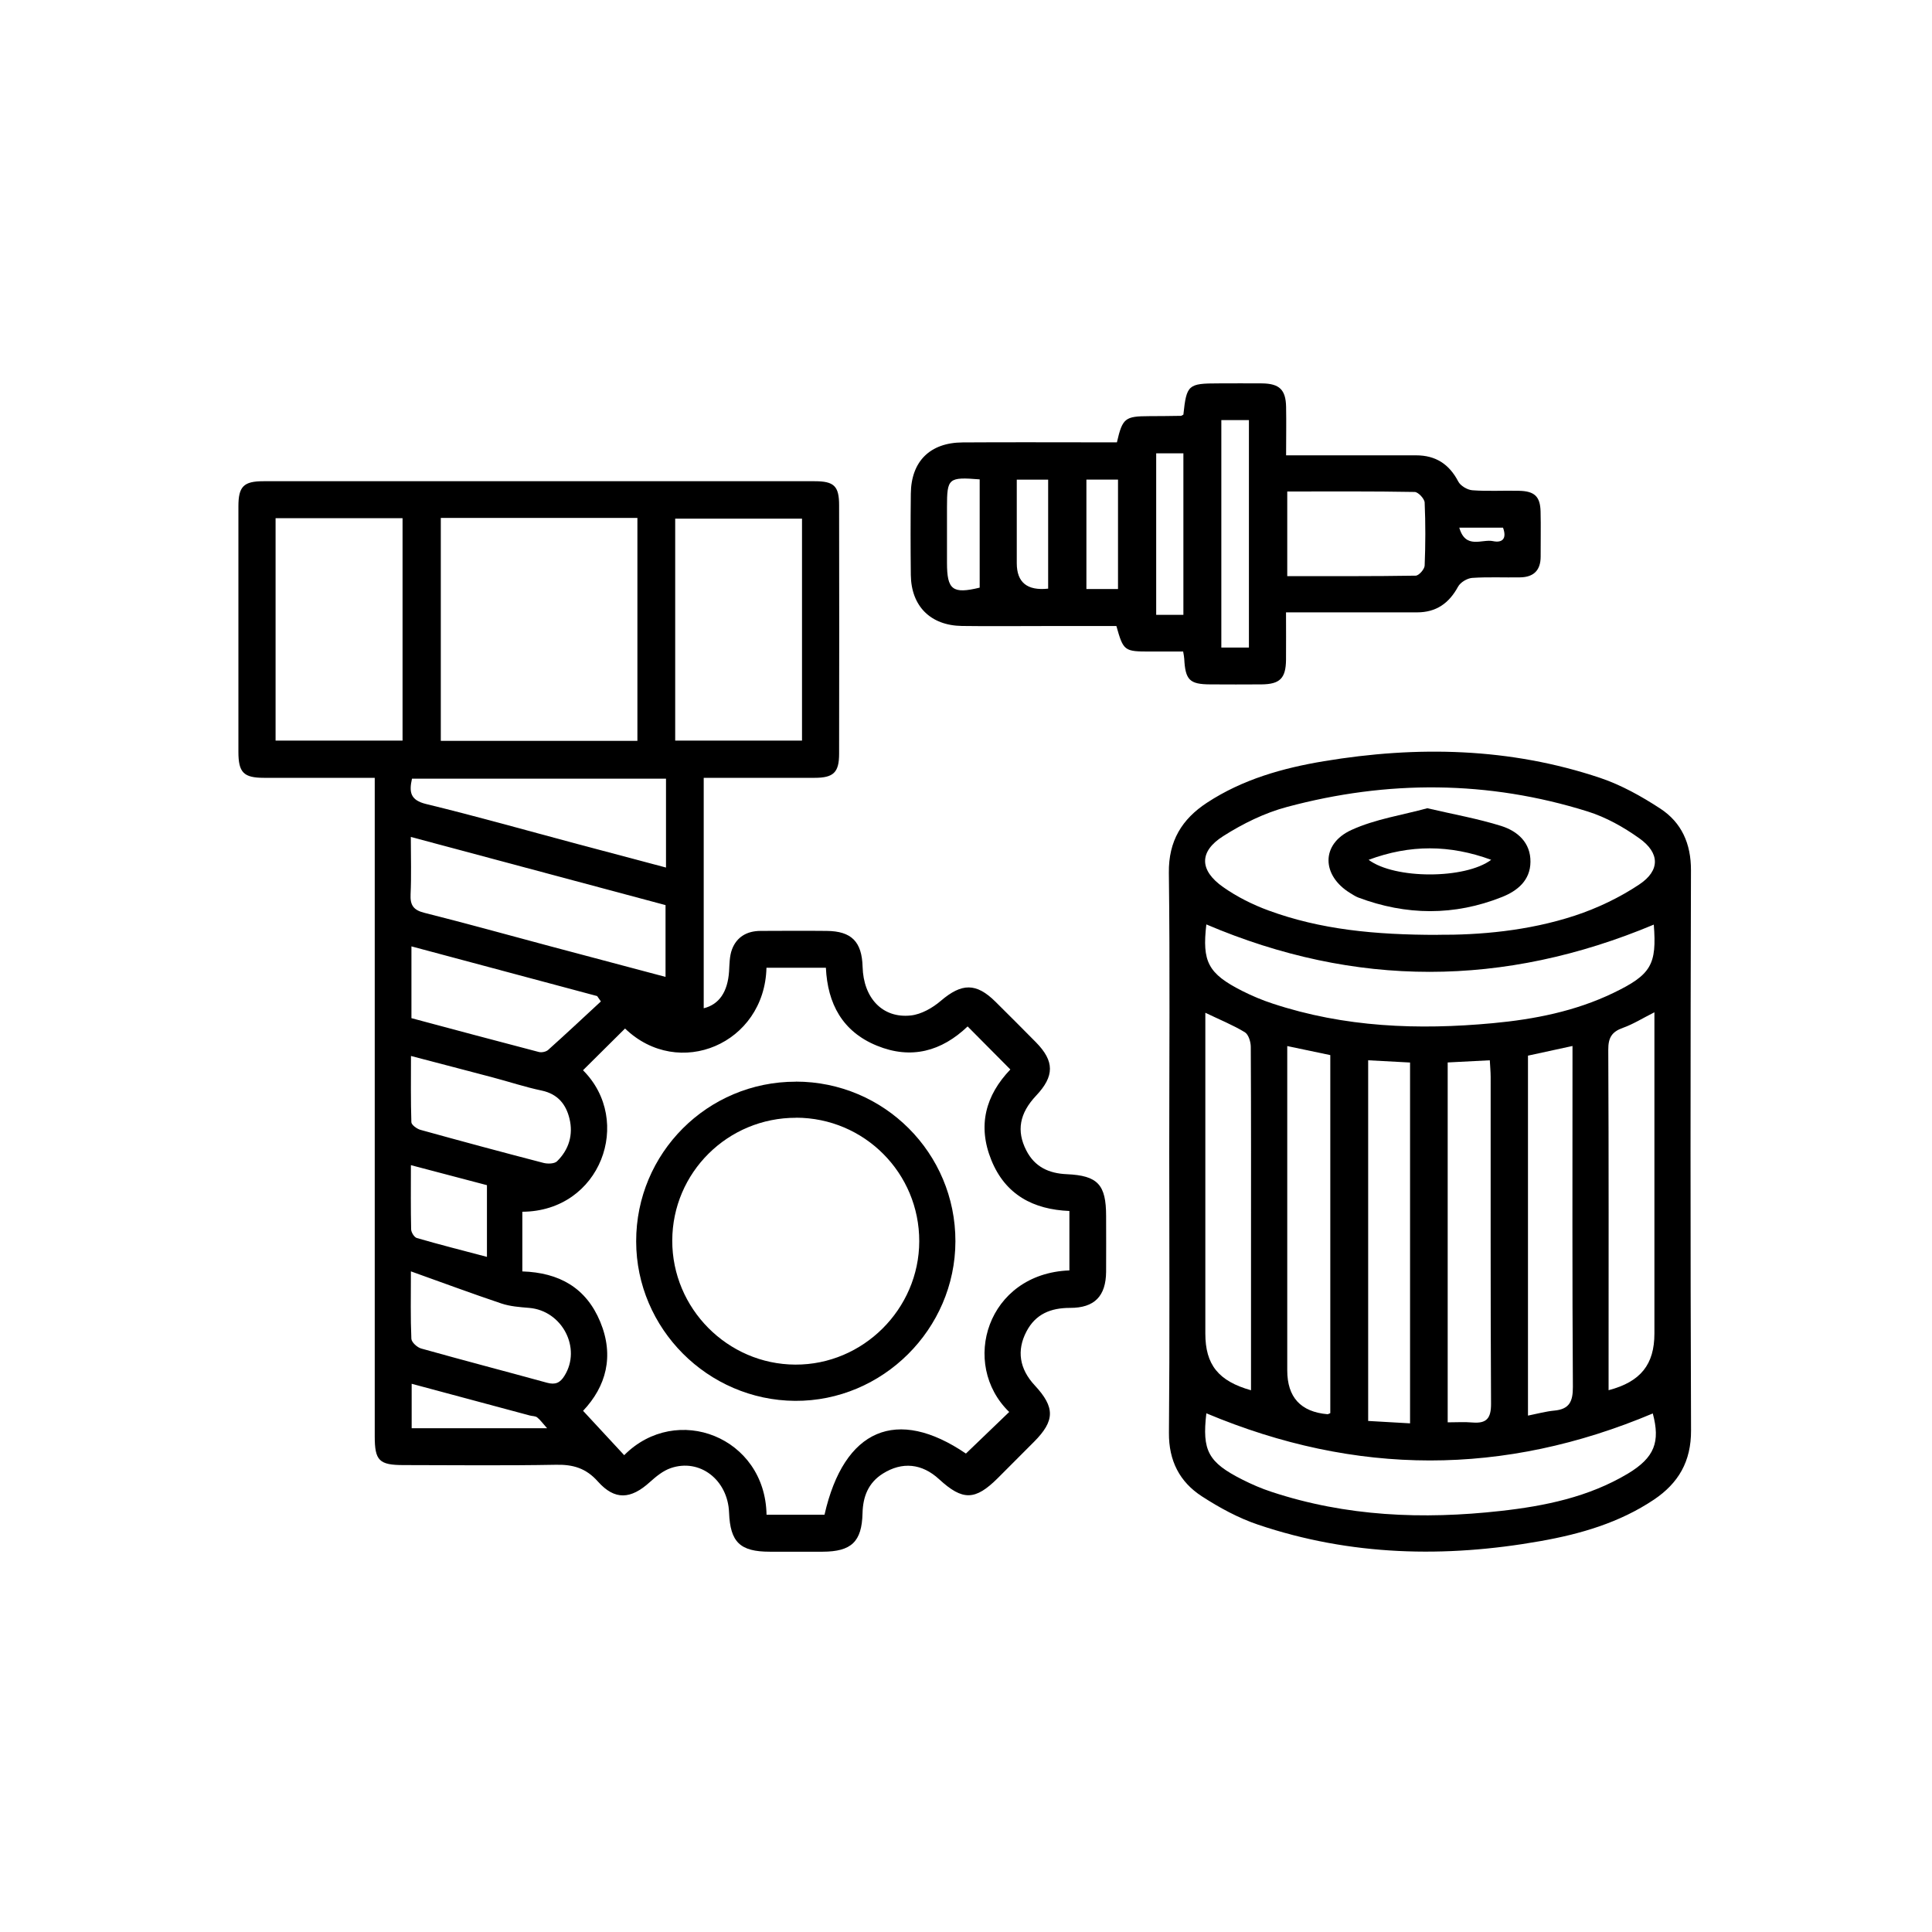
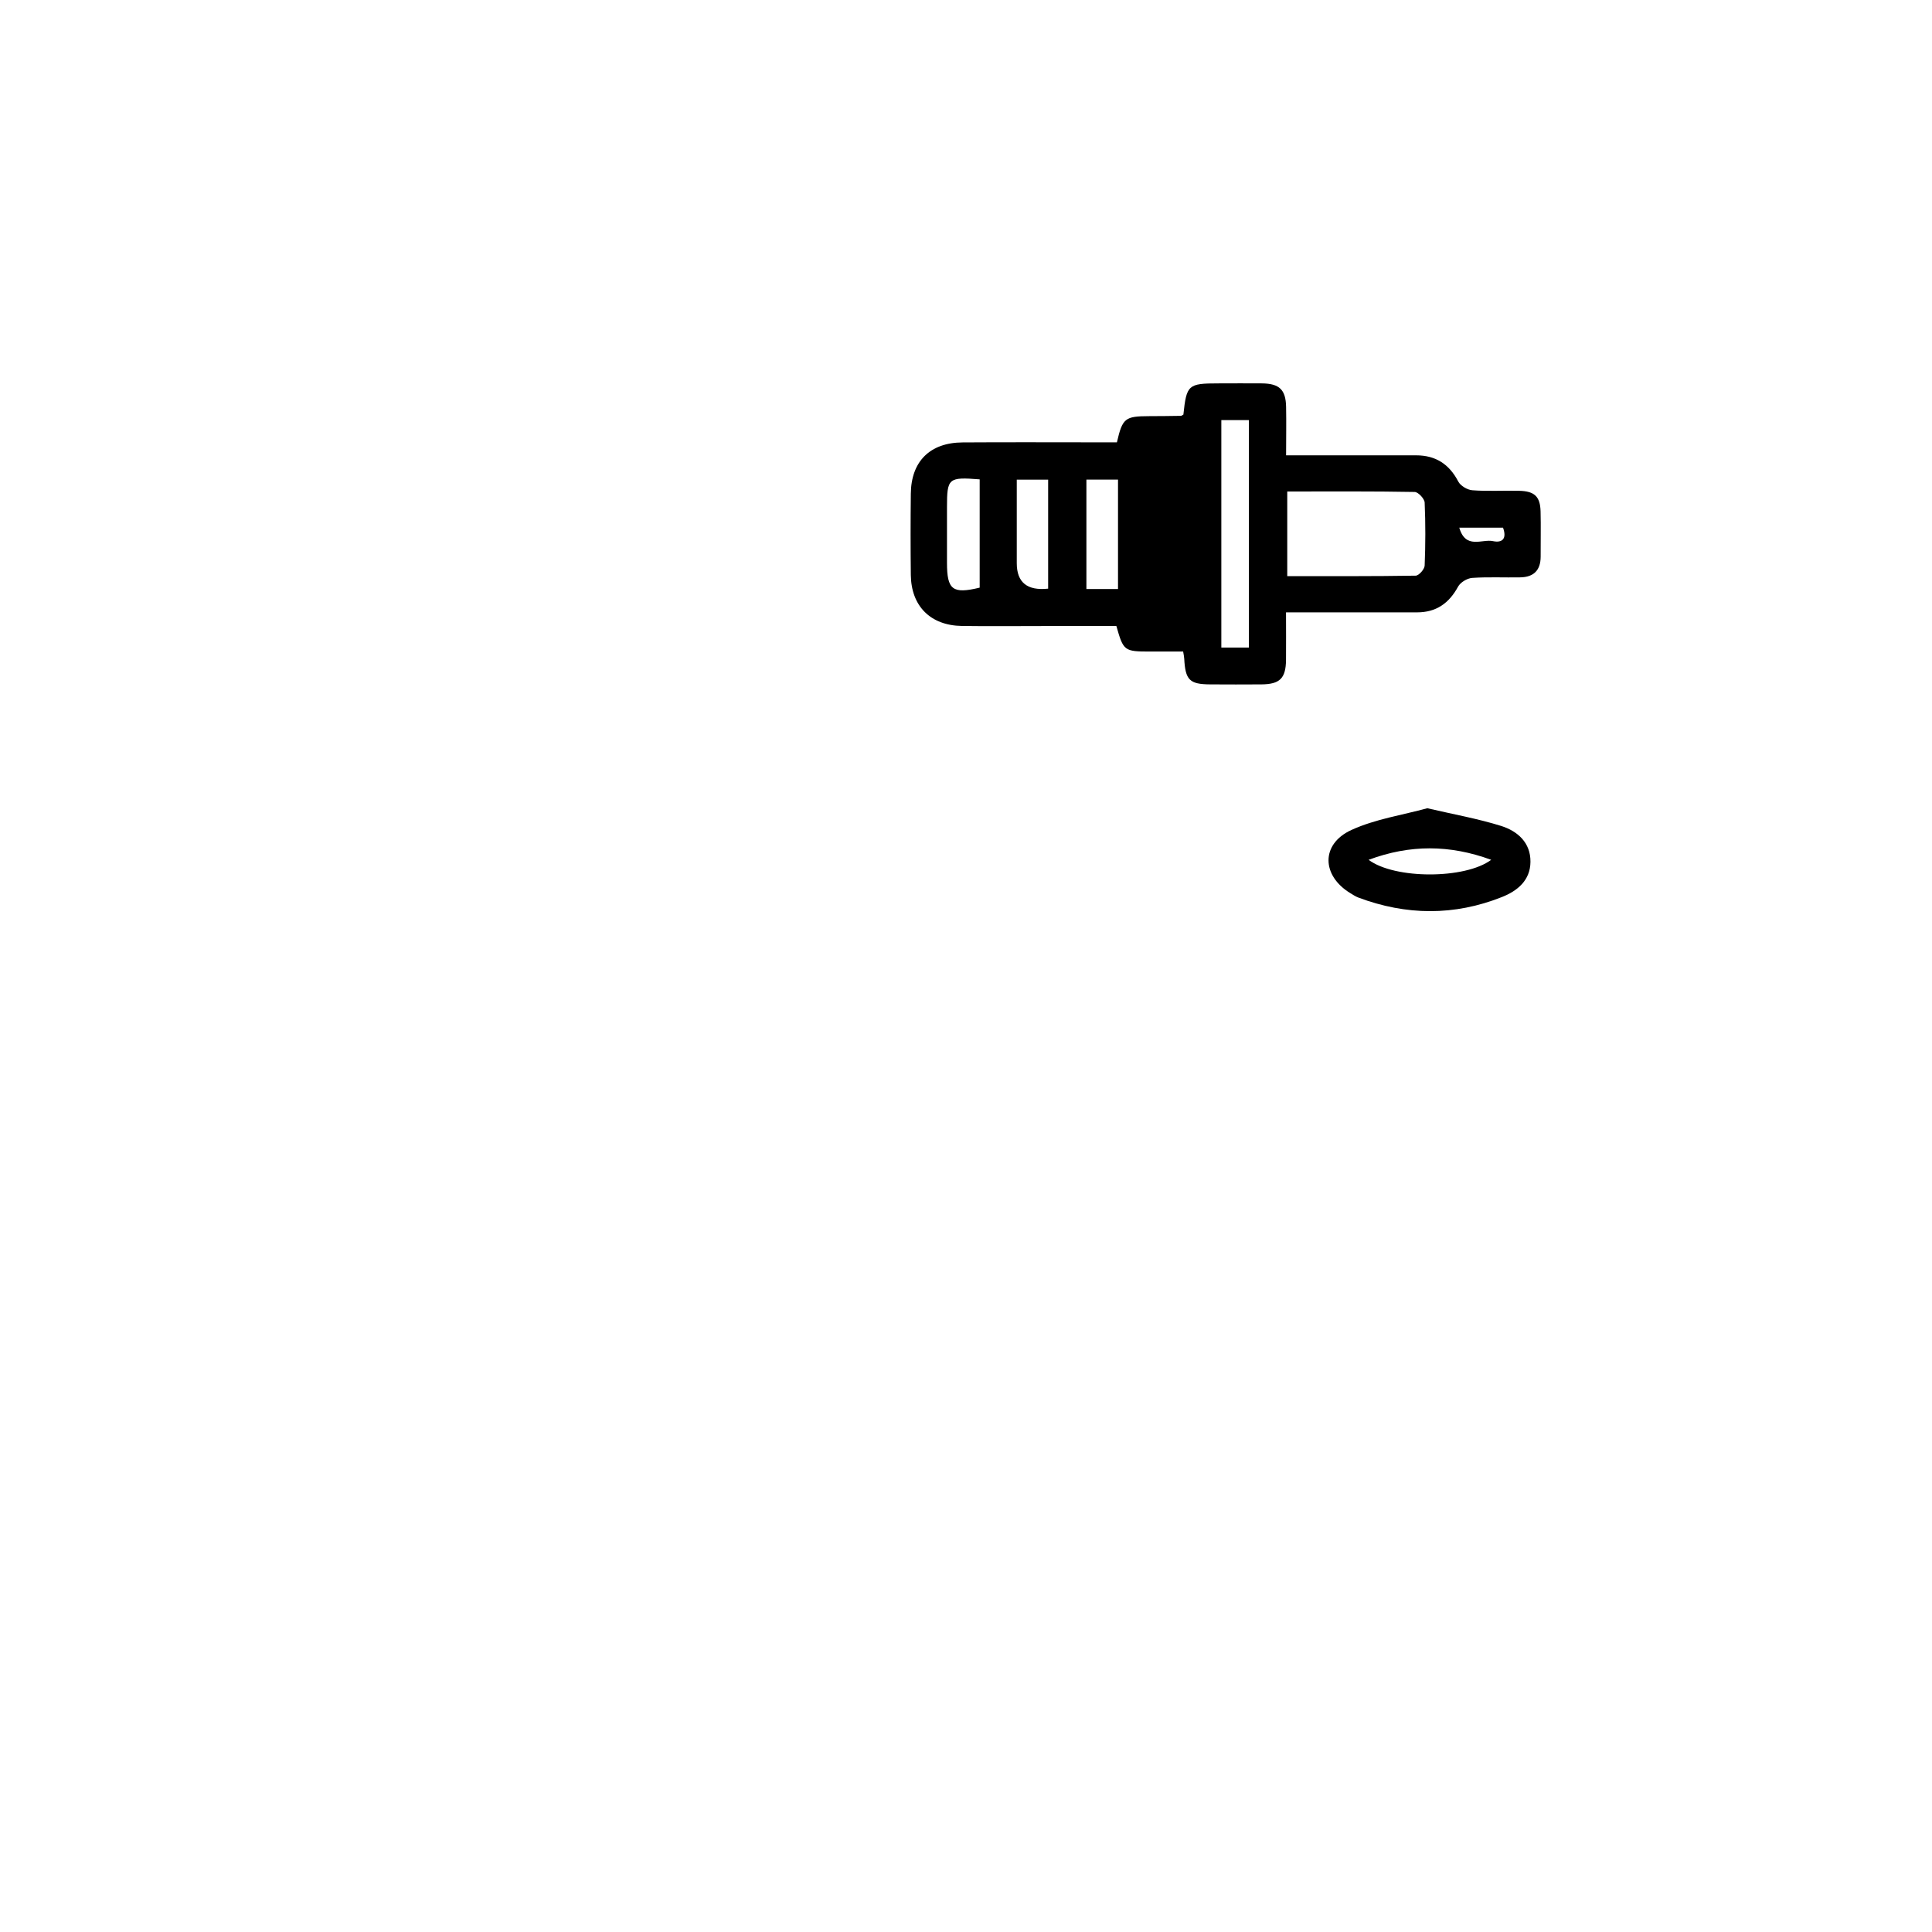
<svg xmlns="http://www.w3.org/2000/svg" viewBox="0 0 250 250">
  <g>
    <g>
      <g>
-         <path class="lineal-fill" d="M48.48,100.65c-4.98,0-9.65,0-14.32,0-2.64,0-3.31-.69-3.31-3.36,0-10.59,0-21.18,0-31.77,0-2.56.67-3.25,3.23-3.25,23.78,0,47.56,0,71.34,0,2.51,0,3.16.63,3.16,3.11.02,10.72.02,21.44,0,32.16,0,2.42-.73,3.11-3.17,3.11-4.74.01-9.47,0-14.35,0v29.82c1.99-.49,3.1-2.11,3.28-4.76.06-.96.05-1.98.38-2.86.61-1.62,1.94-2.38,3.67-2.39,2.86-.01,5.72-.03,8.58,0,3.21.03,4.56,1.39,4.65,4.65.11,4.04,2.58,6.69,6.25,6.29,1.36-.15,2.81-.98,3.88-1.9,2.69-2.29,4.56-2.36,7.07.13,1.75,1.74,3.5,3.48,5.23,5.24,2.41,2.45,2.41,4.38.02,6.91-2.15,2.28-2.56,4.56-1.27,7.08,1.09,2.14,2.92,2.98,5.24,3.08,4.02.18,5.09,1.35,5.09,5.42,0,2.4.02,4.81,0,7.21-.03,3.15-1.5,4.68-4.67,4.67-2.48,0-4.45.78-5.64,3.06-1.28,2.45-.91,4.83,1.07,6.96,2.65,2.85,2.63,4.58-.09,7.31-1.56,1.57-3.12,3.13-4.68,4.69-2.93,2.92-4.55,2.95-7.59.16-2.23-2.06-4.79-2.31-7.3-.73-1.88,1.19-2.57,2.98-2.62,5.13-.09,3.68-1.44,4.96-5.17,4.97-2.27,0-4.55,0-6.82,0-3.86,0-5.13-1.23-5.28-5.07-.16-4.22-3.78-7.04-7.54-5.75-1,.34-1.91,1.09-2.71,1.81-2.47,2.24-4.54,2.38-6.73-.08-1.54-1.73-3.22-2.21-5.44-2.16-6.56.12-13.12.05-19.69.04-3.17,0-3.74-.57-3.74-3.73,0-27.48,0-54.97,0-82.45v-2.75ZM67.57,164.52c4.81.15,8.28,2.13,10.1,6.52,1.84,4.44.76,8.37-2.22,11.52,1.84,1.98,3.58,3.86,5.32,5.74,6.78-6.82,18.26-2.35,18.42,7.71h7.5c2.53-11.16,9.38-13.99,18.3-7.92,1.9-1.83,3.75-3.6,5.6-5.38-6.4-6.21-2.87-17.91,7.79-18.32v-7.69c-4.66-.19-8.28-2.09-10.1-6.58-1.81-4.46-.75-8.38,2.46-11.73-1.86-1.88-3.64-3.66-5.53-5.57-3.36,3.21-7.29,4.31-11.74,2.49-4.46-1.82-6.38-5.43-6.6-10.08h-7.69c-.24,9.84-11.35,14.55-18.3,7.86-1.82,1.8-3.63,3.6-5.44,5.4,6.54,6.52,2.31,18.25-7.85,18.31v7.71ZM57.04,67.02v28.85h25.44v-28.85h-25.44ZM35.66,67.05v28.78h16.43v-28.78h-16.43ZM87.37,95.83h16.41v-28.72h-16.41v28.72ZM53.16,108.3c0,2.66.08,5.04-.03,7.42-.07,1.42.38,2.05,1.79,2.4,5.4,1.36,10.77,2.85,16.15,4.29,4.99,1.33,9.98,2.65,15.05,4v-9.29c-10.97-2.94-21.84-5.84-32.96-8.82ZM86.18,100.76h-32.87c-.39,1.75-.22,2.78,1.83,3.28,6.55,1.59,13.04,3.43,19.56,5.17,3.79,1.01,7.57,2.02,11.48,3.05v-11.51ZM77.75,129.58c-.16-.23-.32-.46-.48-.69-7.97-2.13-15.94-4.27-24.03-6.43v9.29c5.51,1.47,11,2.95,16.5,4.38.36.09.92-.03,1.19-.27,2.3-2.06,4.56-4.18,6.83-6.28ZM53.18,136.63c0,3.06-.04,5.82.05,8.58.01.35.71.86,1.17.99,5.3,1.47,10.61,2.9,15.93,4.28.55.14,1.41.12,1.75-.21,1.53-1.5,2.12-3.43,1.61-5.52-.45-1.86-1.52-3.19-3.59-3.63-2.15-.45-4.24-1.15-6.37-1.71-3.42-.91-6.84-1.79-10.56-2.77ZM53.17,164.52c0,3.31-.06,6.01.06,8.71.02.46.76,1.13,1.28,1.27,5.42,1.52,10.86,2.94,16.29,4.43,1.04.28,1.67.03,2.24-.9,2.24-3.57-.29-8.44-4.57-8.79-1.21-.1-2.46-.19-3.59-.57-3.81-1.28-7.58-2.68-11.72-4.16ZM63.01,153.36c-3.07-.81-6.35-1.67-9.84-2.59,0,2.99-.03,5.64.03,8.29,0,.4.4,1.04.74,1.14,2.89.84,5.81,1.58,9.07,2.44v-9.28ZM53.27,184.81h17.52c-.58-.65-.88-1.08-1.28-1.4-.23-.18-.62-.16-.93-.24-5.05-1.36-10.1-2.71-15.31-4.11v5.75Z" />
-         <path class="lineal-fill" d="M151.3,149.18c0-12.08.1-24.16-.05-36.24-.05-4.12,1.69-6.95,4.95-9.08,4.6-3.01,9.77-4.47,15.11-5.36,12.08-2.01,24.07-1.76,35.78,2.17,2.72.92,5.33,2.38,7.75,3.96,2.76,1.81,3.98,4.54,3.97,7.98-.07,24.16-.08,48.32.01,72.48.02,4.02-1.63,6.83-4.8,8.96-4.46,2.99-9.5,4.45-14.7,5.37-12.34,2.19-24.57,1.91-36.53-2.13-2.55-.86-4.99-2.19-7.26-3.66-2.89-1.87-4.3-4.61-4.27-8.23.11-12.08.04-24.16.04-36.24ZM186.03,120.96c5.33.04,11.68-.48,17.76-2.48,2.91-.96,5.78-2.33,8.33-4.03,2.72-1.81,2.67-4.08.01-5.97-2.03-1.45-4.31-2.73-6.67-3.47-12.89-4.04-25.93-4.08-38.93-.59-2.89.77-5.71,2.16-8.24,3.77-3.17,2-3.1,4.44,0,6.61,1.78,1.25,3.8,2.26,5.84,3.01,6.72,2.47,13.74,3.16,21.91,3.16ZM156.1,182.89c-.56,4.81.22,6.33,4.66,8.57,1.21.61,2.47,1.16,3.76,1.58,9.67,3.2,19.6,3.6,29.63,2.48,5.76-.64,11.42-1.8,16.49-4.83,3.48-2.09,4.21-4.12,3.23-7.79-19.25,8.12-38.41,8.11-57.77-.02ZM214.01,119.64c-19.42,8.14-38.65,8.18-57.91-.02-.56,4.82.21,6.36,4.63,8.6,1.27.64,2.59,1.2,3.94,1.64,9.3,3.08,18.85,3.44,28.5,2.54,5.38-.5,10.67-1.54,15.59-3.91,4.92-2.37,5.64-3.67,5.24-8.86ZM187.33,137.48v46.57c1.14,0,2.18-.07,3.2.02,1.82.15,2.42-.52,2.41-2.43-.08-14.09-.04-28.18-.05-42.27,0-.68-.07-1.36-.11-2.17-1.96.1-3.69.19-5.44.28ZM203.48,135.35c-2.12.46-3.98.86-5.76,1.25v46.58c1.25-.25,2.32-.55,3.41-.65,1.94-.18,2.41-1.17,2.4-3.07-.09-13.89-.05-27.79-.05-41.68v-2.43ZM172.14,182.87v-46.34c-1.87-.39-3.63-.76-5.57-1.17v41.96q0,5.23,5.22,5.68c.06,0,.12-.04.35-.14ZM155.97,131.05v2.33c0,13.06,0,26.12,0,39.18,0,4.02,1.68,6.15,5.91,7.34v-1.94c0-5.2,0-10.4,0-15.59,0-8.97.02-17.93-.03-26.9,0-.65-.29-1.61-.77-1.9-1.53-.93-3.22-1.61-5.11-2.52ZM208.16,179.89c4.15-1.09,5.92-3.34,5.92-7.33,0-13.12,0-26.25,0-39.37v-2.2c-1.53.77-2.75,1.54-4.07,2.01-1.44.51-1.91,1.27-1.9,2.84.07,14.03.04,28.07.04,42.1,0,.64,0,1.27,0,1.95ZM182.46,184.17v-46.68c-1.83-.1-3.59-.19-5.42-.29v46.67c1.79.1,3.51.2,5.42.31Z" />
-         <path class="lineal-fill" d="M144.53,57.23c.72-3.13,1.05-3.37,4.17-3.38,1.36,0,2.73-.02,4.09-.04.11,0,.23-.1.34-.16.41-3.86.61-4.04,4.53-4.04,1.88,0,3.77-.02,5.65,0,2.25.03,3.07.82,3.11,3.04.04,2,0,4.01,0,6.27.83,0,1.51,0,2.2,0,4.87,0,9.74,0,14.62,0,2.53,0,4.28,1.13,5.46,3.39.29.56,1.18,1.08,1.82,1.13,2,.15,4.02.02,6.04.07,2.01.04,2.74.74,2.79,2.67.05,1.95,0,3.9.01,5.85,0,1.77-.91,2.65-2.63,2.68-2.08.04-4.16-.07-6.23.07-.65.05-1.52.57-1.83,1.14-1.17,2.15-2.83,3.32-5.3,3.32-4.87,0-9.74,0-14.62,0-.7,0-1.4,0-2.34,0,0,2.18.02,4.17,0,6.17-.03,2.37-.8,3.13-3.17,3.15-2.21.02-4.42.01-6.63,0-2.67-.01-3.23-.56-3.37-3.32-.01-.25-.07-.49-.14-.93-1.44,0-2.86,0-4.27,0-3.35,0-3.46-.07-4.37-3.3-3.12,0-6.3,0-9.47,0-3.51,0-7.02.04-10.52-.01-4.06-.06-6.56-2.56-6.61-6.59-.04-3.51-.04-7.02,0-10.52.04-4.19,2.48-6.62,6.71-6.64,5.91-.04,11.82-.01,17.73-.01.71,0,1.42,0,2.22,0ZM166.57,63.61v10.94c5.63,0,11.13.03,16.62-.06.41,0,1.14-.83,1.16-1.3.11-2.72.12-5.44,0-8.16-.02-.49-.83-1.36-1.29-1.37-5.43-.1-10.87-.06-16.49-.06ZM158.04,54.36v29.43h3.57v-29.43h-3.57ZM153.13,79.56v-20.9h-3.52v20.9h3.52ZM135.63,76.17v-14.1h-4.06c0,3.71,0,7.26,0,10.81q0,3.73,4.06,3.29ZM144.67,76.22v-14.16h-4.09v14.16h4.09ZM126.77,62.03c-4.05-.32-4.23-.16-4.23,3.61,0,2.4,0,4.8,0,7.19,0,3.5.73,4.06,4.23,3.21v-14.01ZM188.83,68.28c.82,2.85,2.96,1.44,4.35,1.74,1.23.26,1.83-.32,1.31-1.74h-5.66Z" />
-         <path class="lineal-fill" d="M102.97,139.96c11.43,0,20.68,9.25,20.66,20.67-.02,11.36-9.43,20.71-20.75,20.64-11.3-.08-20.55-9.35-20.56-20.63-.02-11.42,9.22-20.68,20.66-20.67ZM103.02,144.64c-8.84-.02-16.01,7.08-16.03,15.89-.02,8.78,7.16,16.02,15.93,16.05,8.75.04,16.01-7.19,16.03-15.95.02-8.83-7.1-15.98-15.93-16Z" />
+         <path class="lineal-fill" d="M144.53,57.23c.72-3.13,1.05-3.37,4.17-3.38,1.36,0,2.73-.02,4.09-.04.11,0,.23-.1.34-.16.41-3.86.61-4.04,4.53-4.04,1.88,0,3.77-.02,5.65,0,2.25.03,3.07.82,3.11,3.04.04,2,0,4.01,0,6.27.83,0,1.51,0,2.2,0,4.87,0,9.74,0,14.62,0,2.53,0,4.28,1.13,5.46,3.39.29.56,1.18,1.08,1.82,1.13,2,.15,4.02.02,6.04.07,2.01.04,2.74.74,2.79,2.67.05,1.95,0,3.9.01,5.85,0,1.77-.91,2.65-2.63,2.68-2.08.04-4.16-.07-6.23.07-.65.05-1.52.57-1.83,1.14-1.17,2.15-2.83,3.32-5.3,3.32-4.87,0-9.74,0-14.62,0-.7,0-1.4,0-2.34,0,0,2.18.02,4.17,0,6.17-.03,2.37-.8,3.13-3.17,3.15-2.21.02-4.42.01-6.63,0-2.67-.01-3.23-.56-3.37-3.32-.01-.25-.07-.49-.14-.93-1.44,0-2.86,0-4.27,0-3.35,0-3.46-.07-4.37-3.3-3.12,0-6.3,0-9.47,0-3.51,0-7.02.04-10.52-.01-4.06-.06-6.56-2.56-6.61-6.59-.04-3.51-.04-7.02,0-10.52.04-4.19,2.48-6.62,6.71-6.64,5.91-.04,11.82-.01,17.73-.01.71,0,1.42,0,2.22,0ZM166.57,63.61v10.94c5.63,0,11.13.03,16.62-.06.41,0,1.14-.83,1.16-1.3.11-2.72.12-5.44,0-8.16-.02-.49-.83-1.36-1.29-1.37-5.43-.1-10.87-.06-16.49-.06ZM158.04,54.36v29.43h3.57v-29.43h-3.57ZM153.13,79.56v-20.9v20.9h3.52ZM135.63,76.17v-14.1h-4.06c0,3.71,0,7.26,0,10.81q0,3.73,4.06,3.29ZM144.67,76.22v-14.16h-4.09v14.16h4.09ZM126.77,62.03c-4.05-.32-4.23-.16-4.23,3.61,0,2.4,0,4.8,0,7.19,0,3.5.73,4.06,4.23,3.21v-14.01ZM188.83,68.28c.82,2.85,2.96,1.44,4.35,1.74,1.23.26,1.83-.32,1.31-1.74h-5.66Z" />
        <path class="lineal-fill" d="M184.71,104.59c3.44.8,6.55,1.35,9.55,2.29,2.11.67,3.81,2.15,3.78,4.65-.02,2.4-1.7,3.76-3.7,4.55-6.16,2.45-12.38,2.39-18.58.06-.36-.14-.69-.36-1.02-.56-3.74-2.27-3.85-6.36.13-8.18,3.1-1.42,6.62-1.93,9.84-2.82ZM192.96,111.26c-5.36-1.97-10.52-1.99-15.86,0,3.36,2.52,12.49,2.52,15.86,0Z" />
      </g>
    </g>
  </g>
</svg>